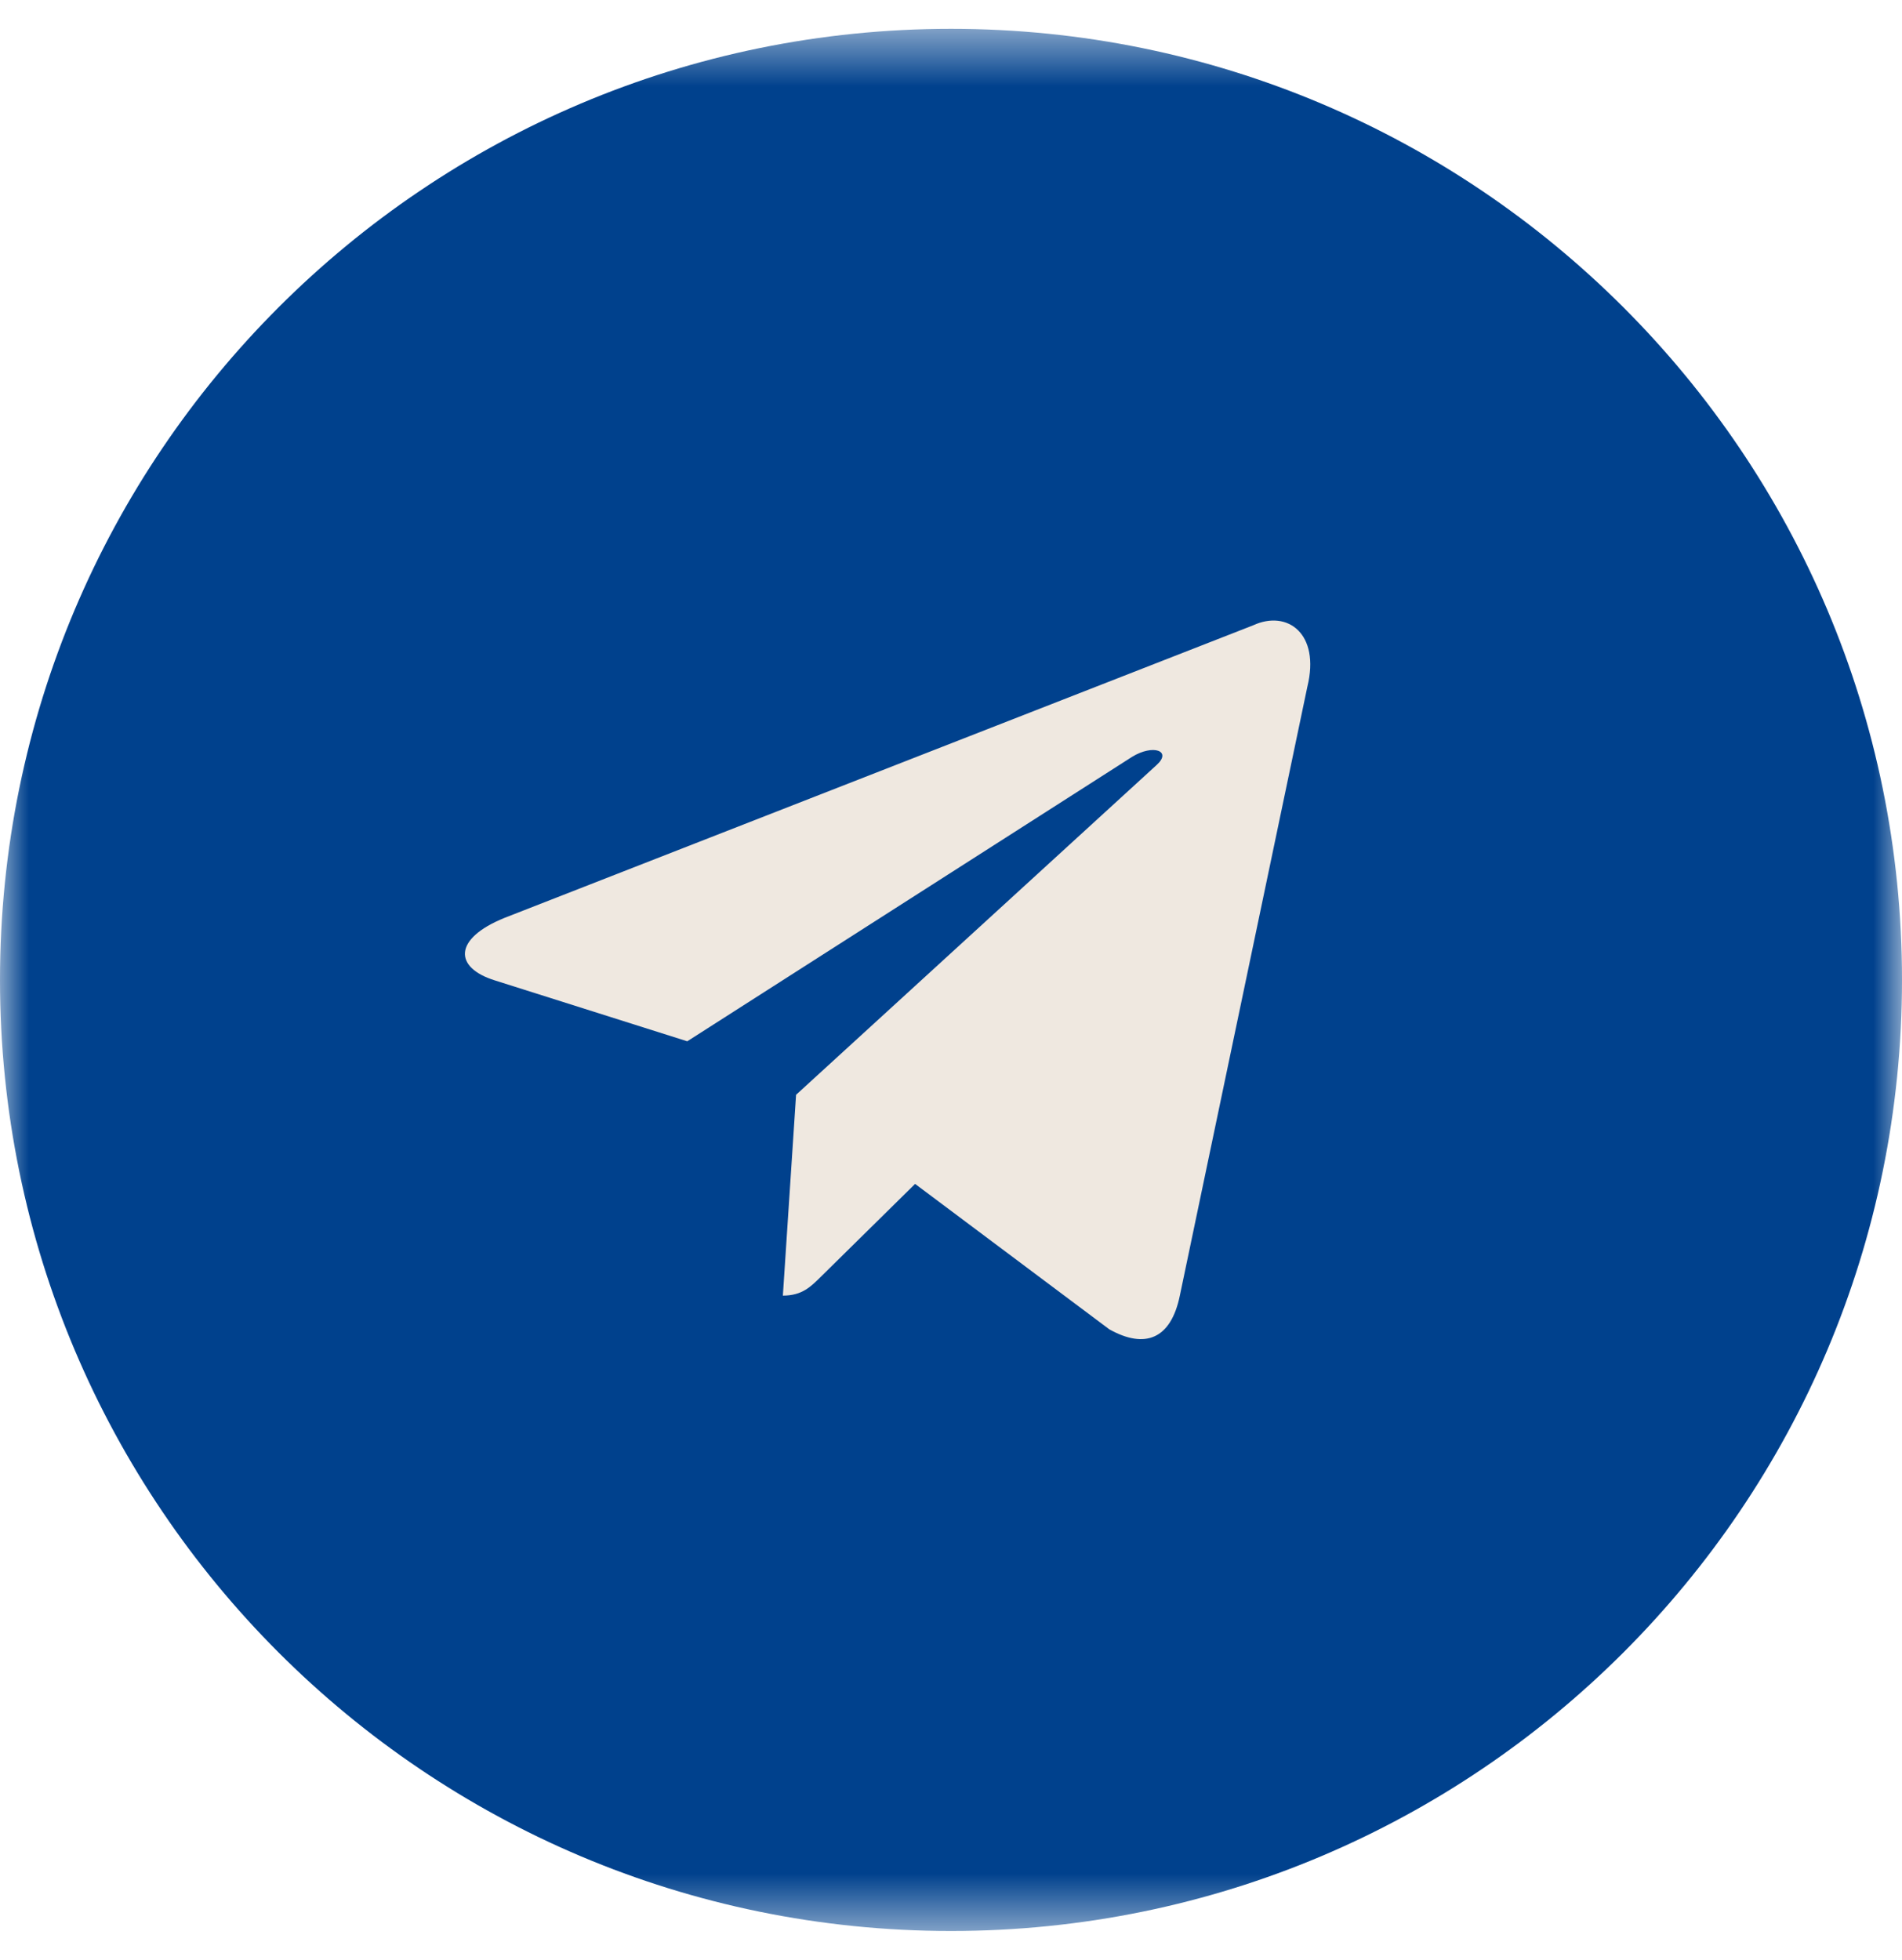
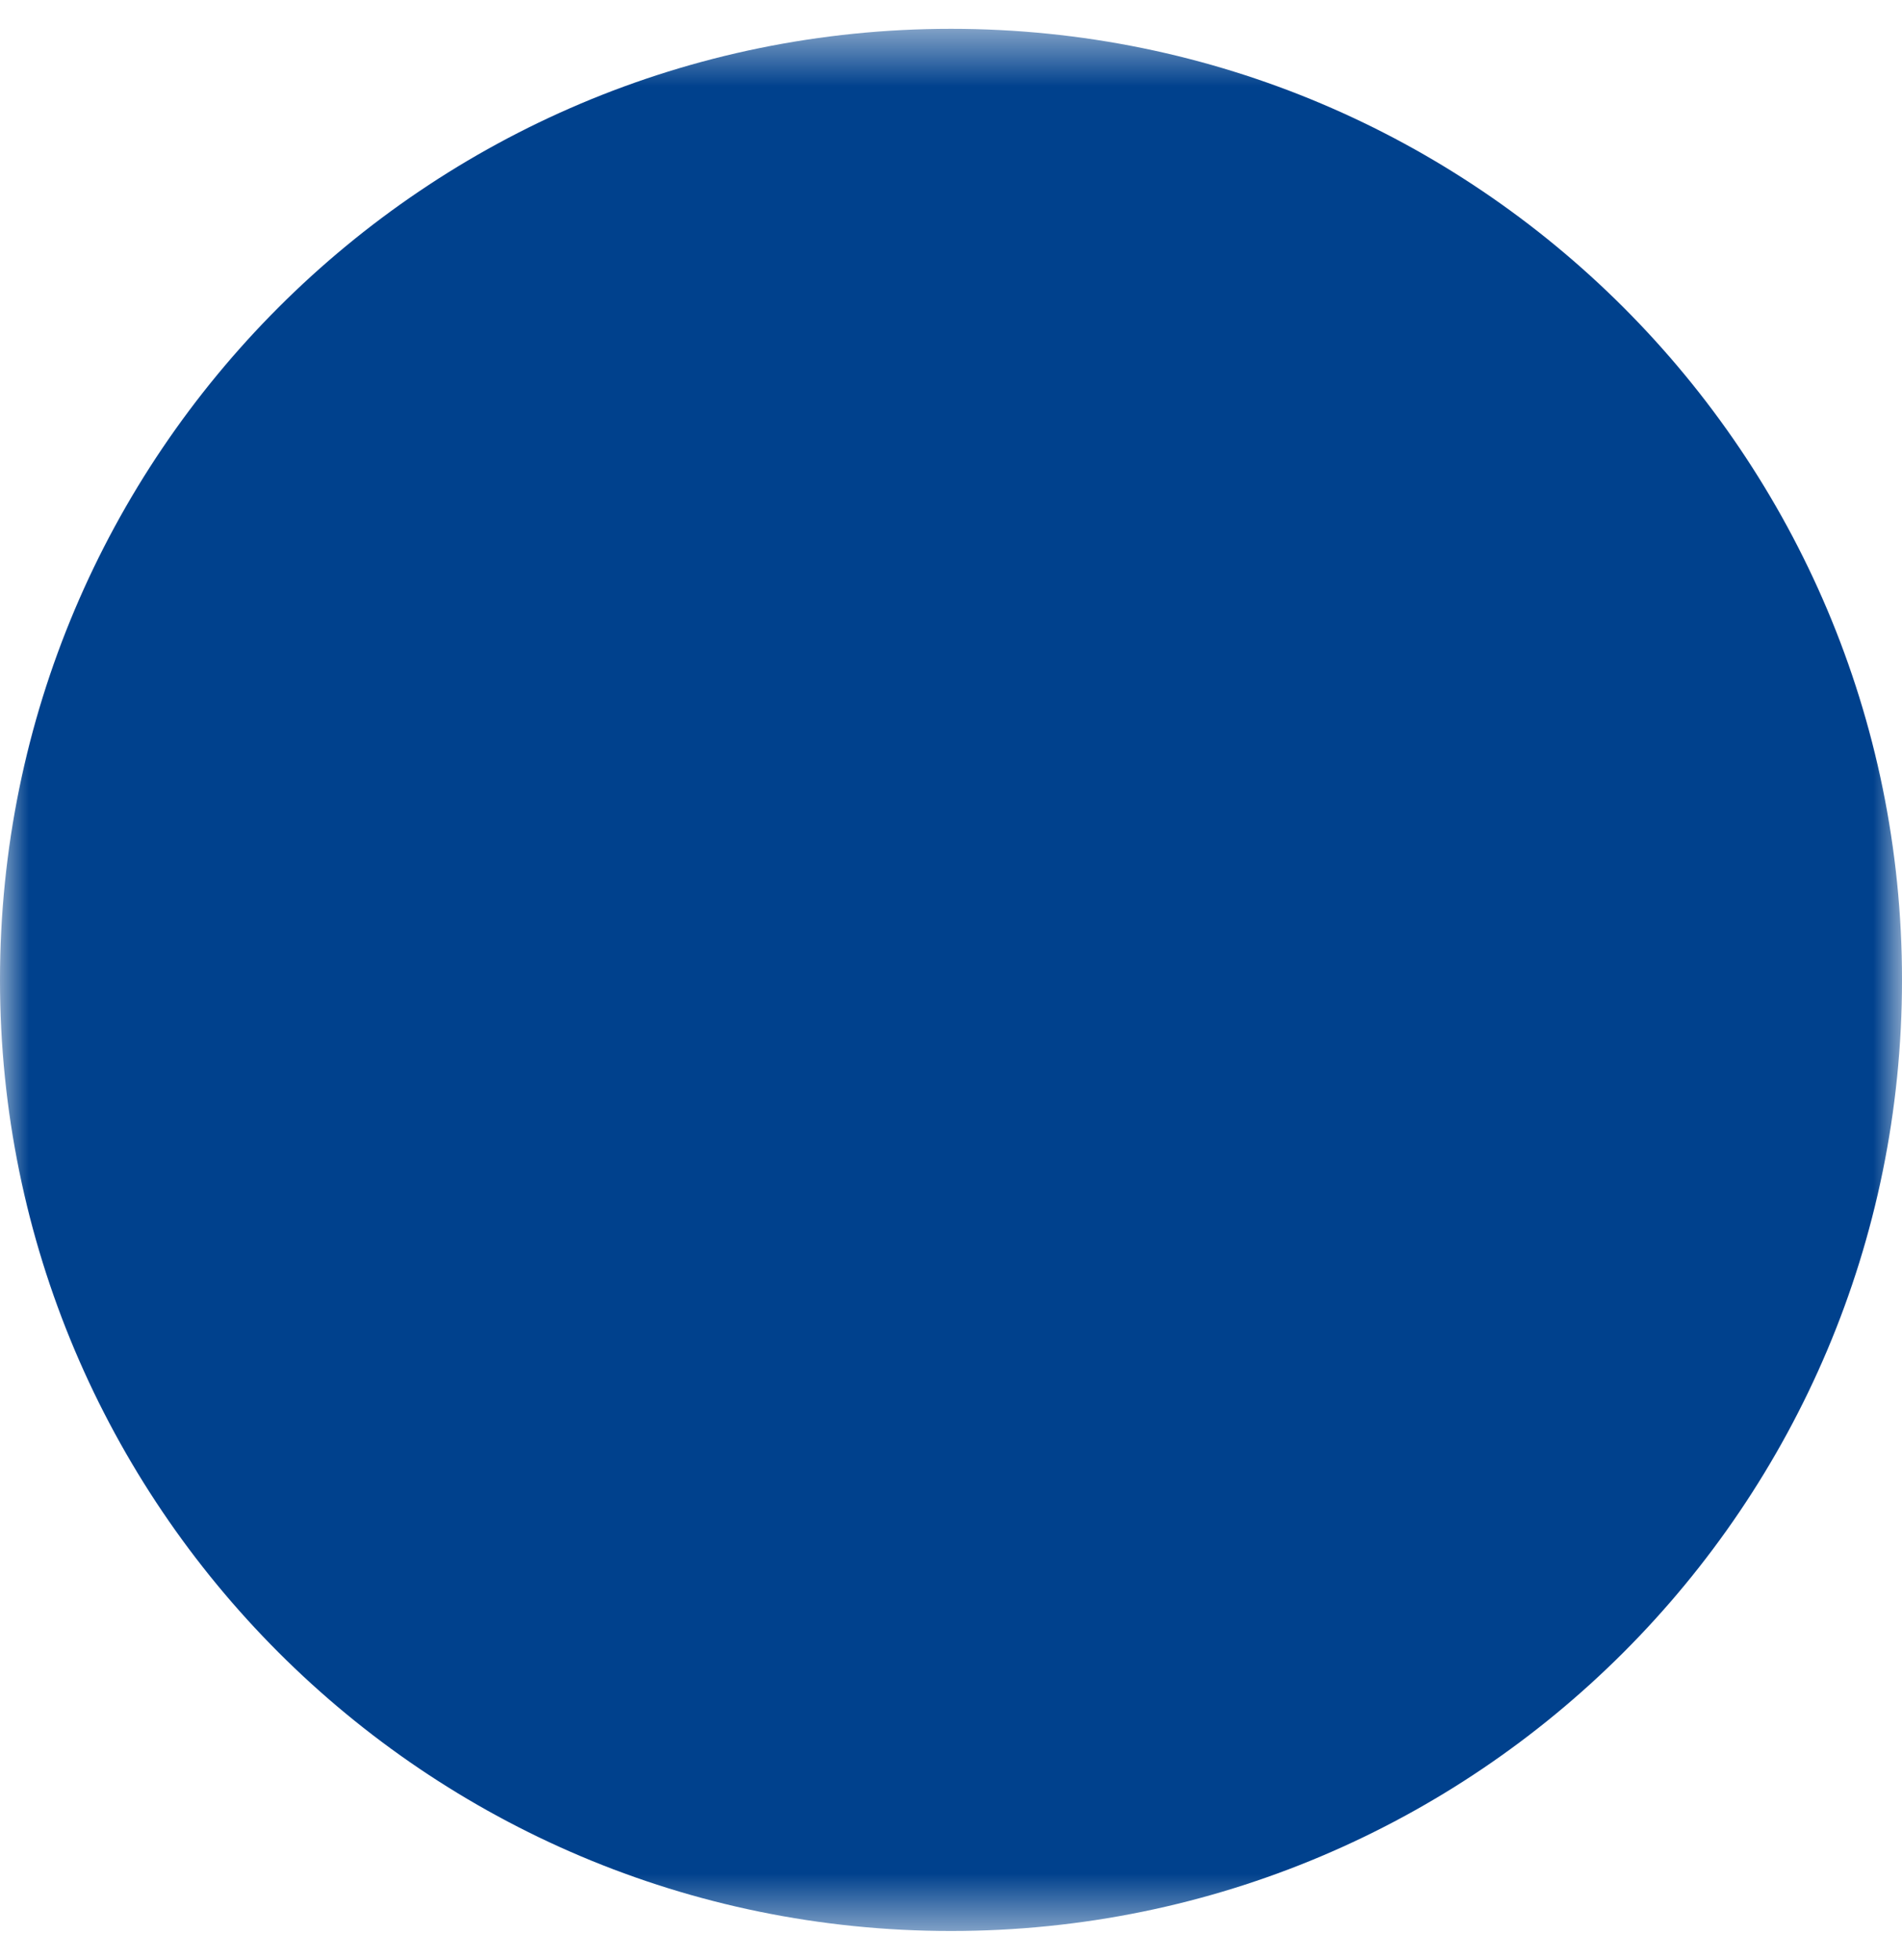
<svg xmlns="http://www.w3.org/2000/svg" width="33" height="34" viewBox="0 0 33 34" fill="none">
  <g clip-path="url(#clip0_34_5)">
    <mask id="mask0_34_5" style="mask-type:luminance" maskUnits="userSpaceOnUse" x="0" y="0" width="33" height="34">
      <path d="M33 0.5H0V33.5H33V0.5Z" fill="white" />
    </mask>
    <g mask="url(#mask0_34_5)">
      <path d="M33 17C33 7.887 25.613 0.5 16.5 0.5C7.387 0.5 0 7.887 0 17C0 26.113 7.387 33.5 16.5 33.5C25.613 33.5 33 26.113 33 17Z" fill="#00418D" />
-       <path d="M13.812 18.993L13.583 22.477C13.92 22.477 14.069 22.321 14.257 22.135L15.877 20.539L19.247 23.062C19.868 23.409 20.315 23.23 20.47 22.479L22.683 11.913C22.909 10.992 22.336 10.575 21.743 10.848L8.751 15.925C7.864 16.285 7.87 16.787 8.59 17.01L11.924 18.065L19.642 13.13C20.006 12.906 20.341 13.026 20.066 13.273L13.812 18.993Z" fill="#EFE8E0" />
    </g>
  </g>
  <defs>
    <clipPath id="clip0_34_5">
      <rect width="33" height="34" fill="white" />
    </clipPath>
  </defs>
</svg>